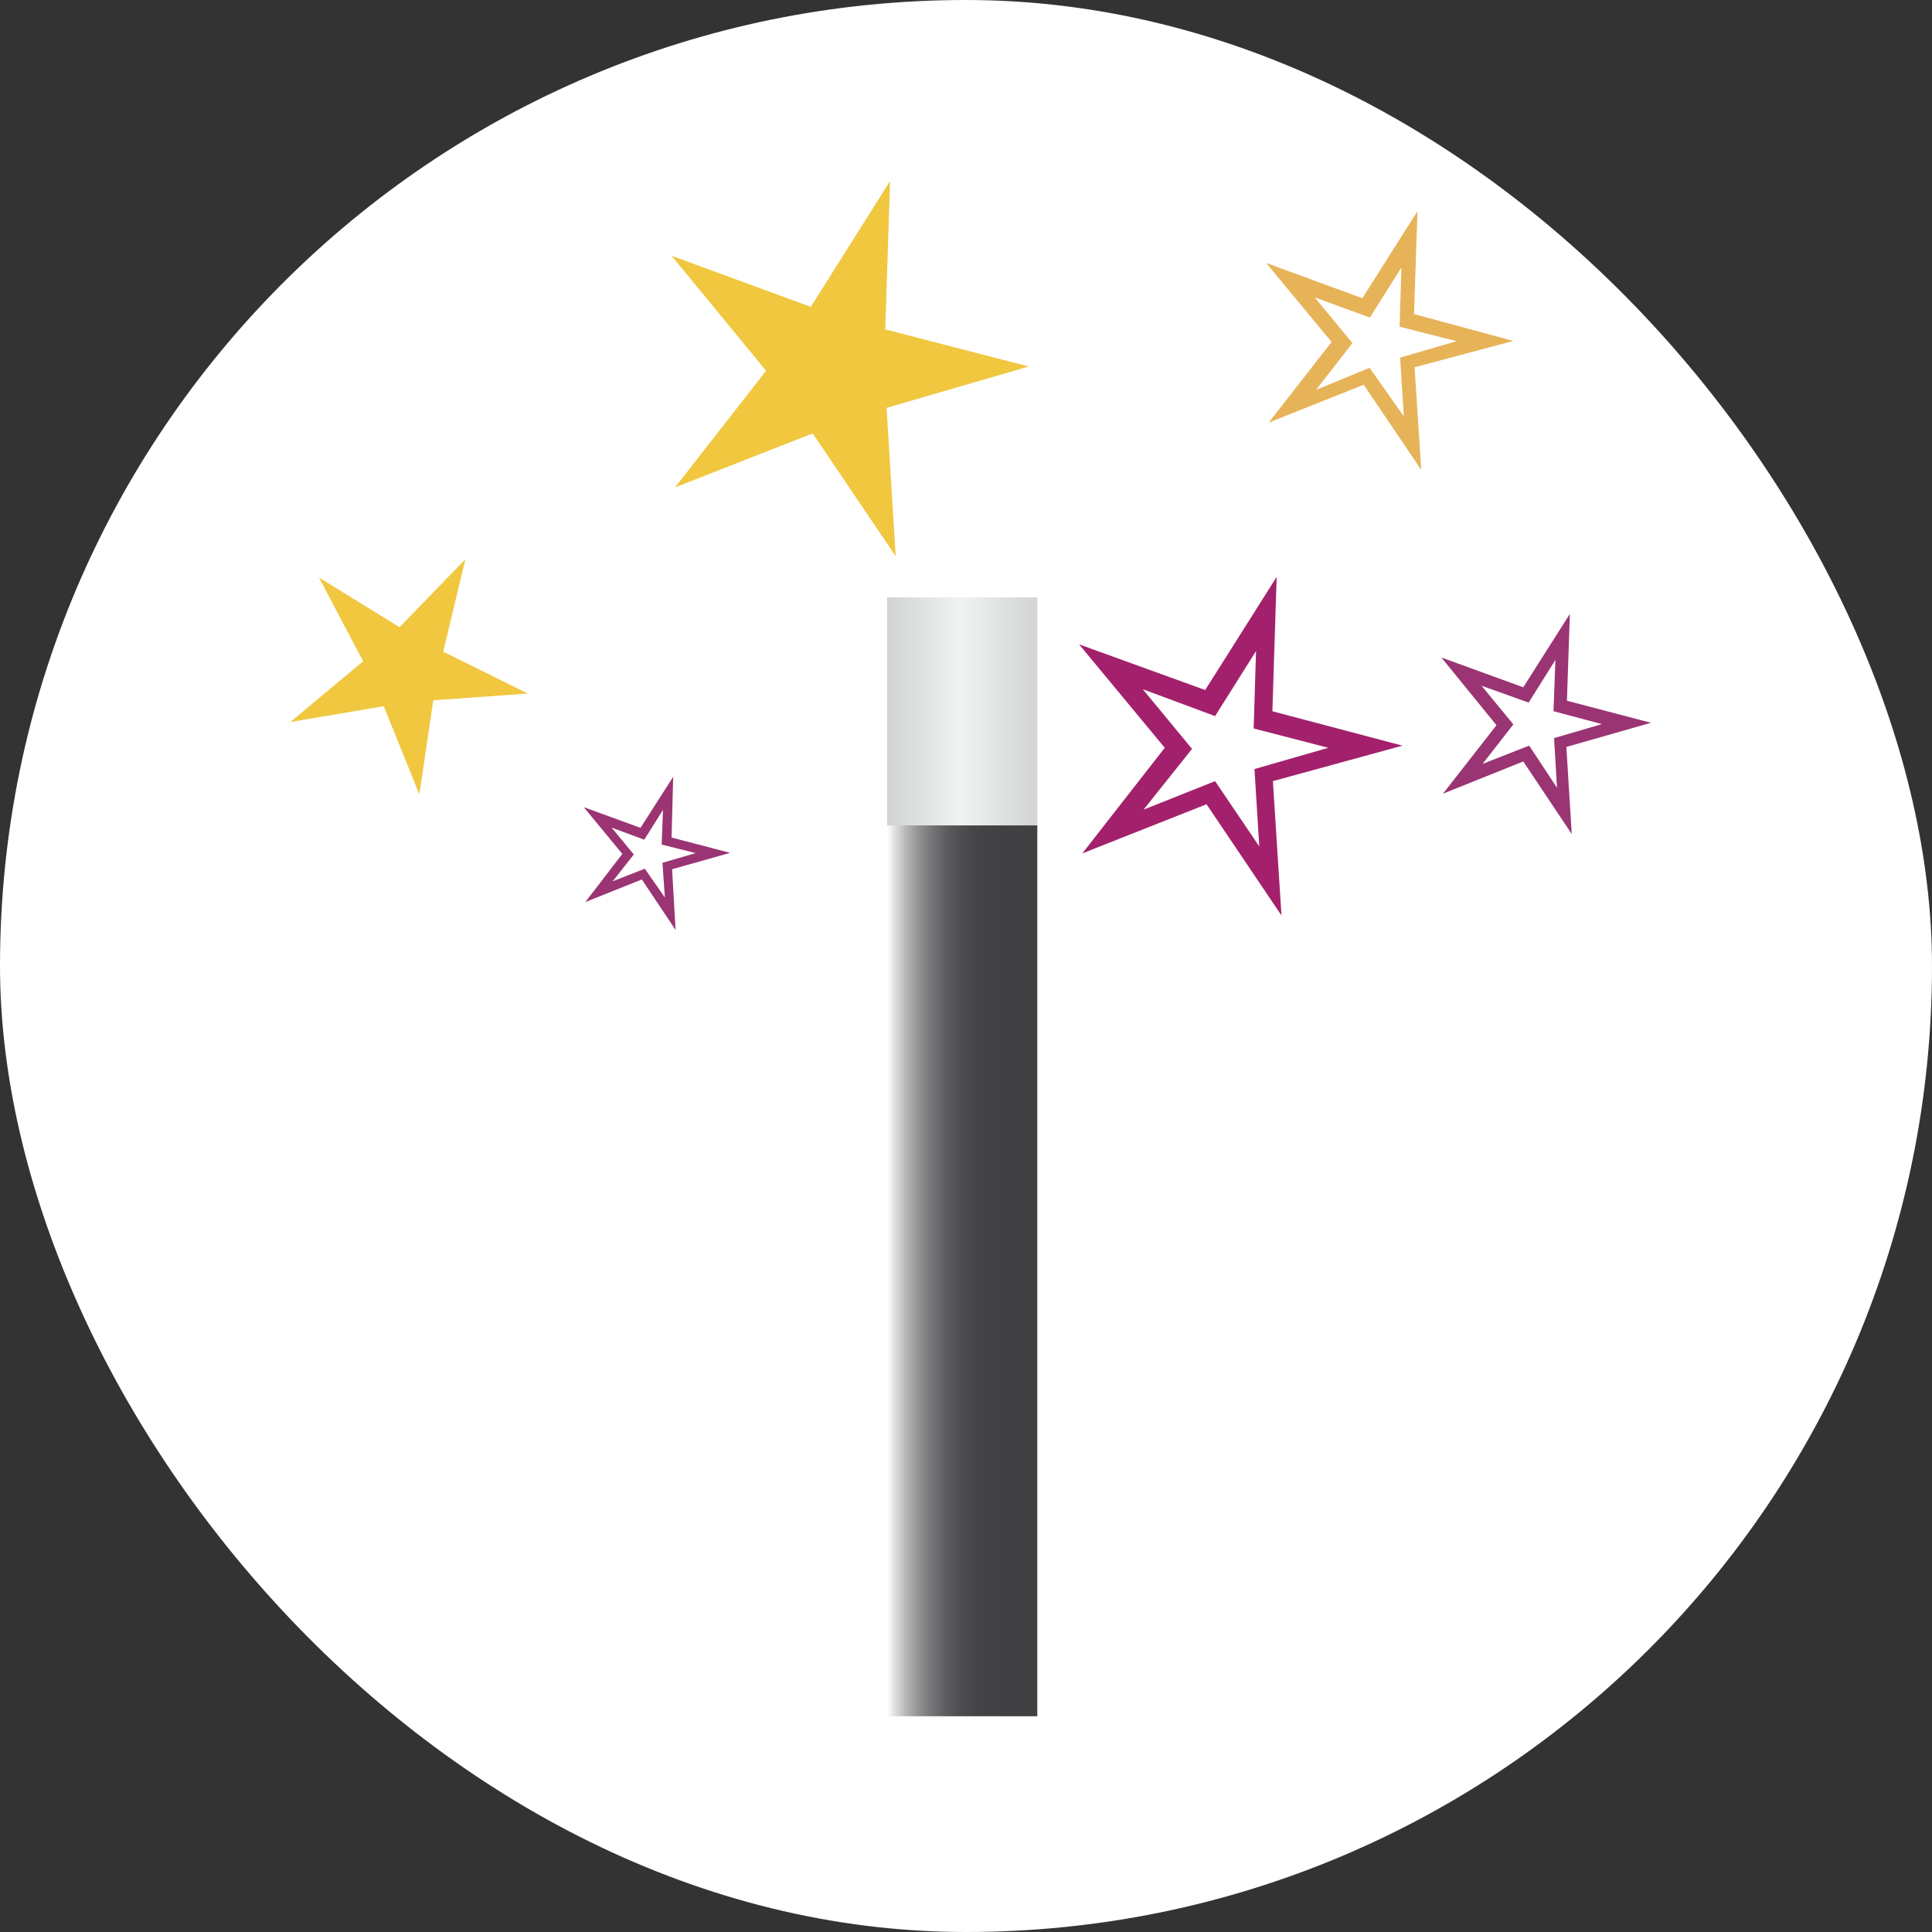
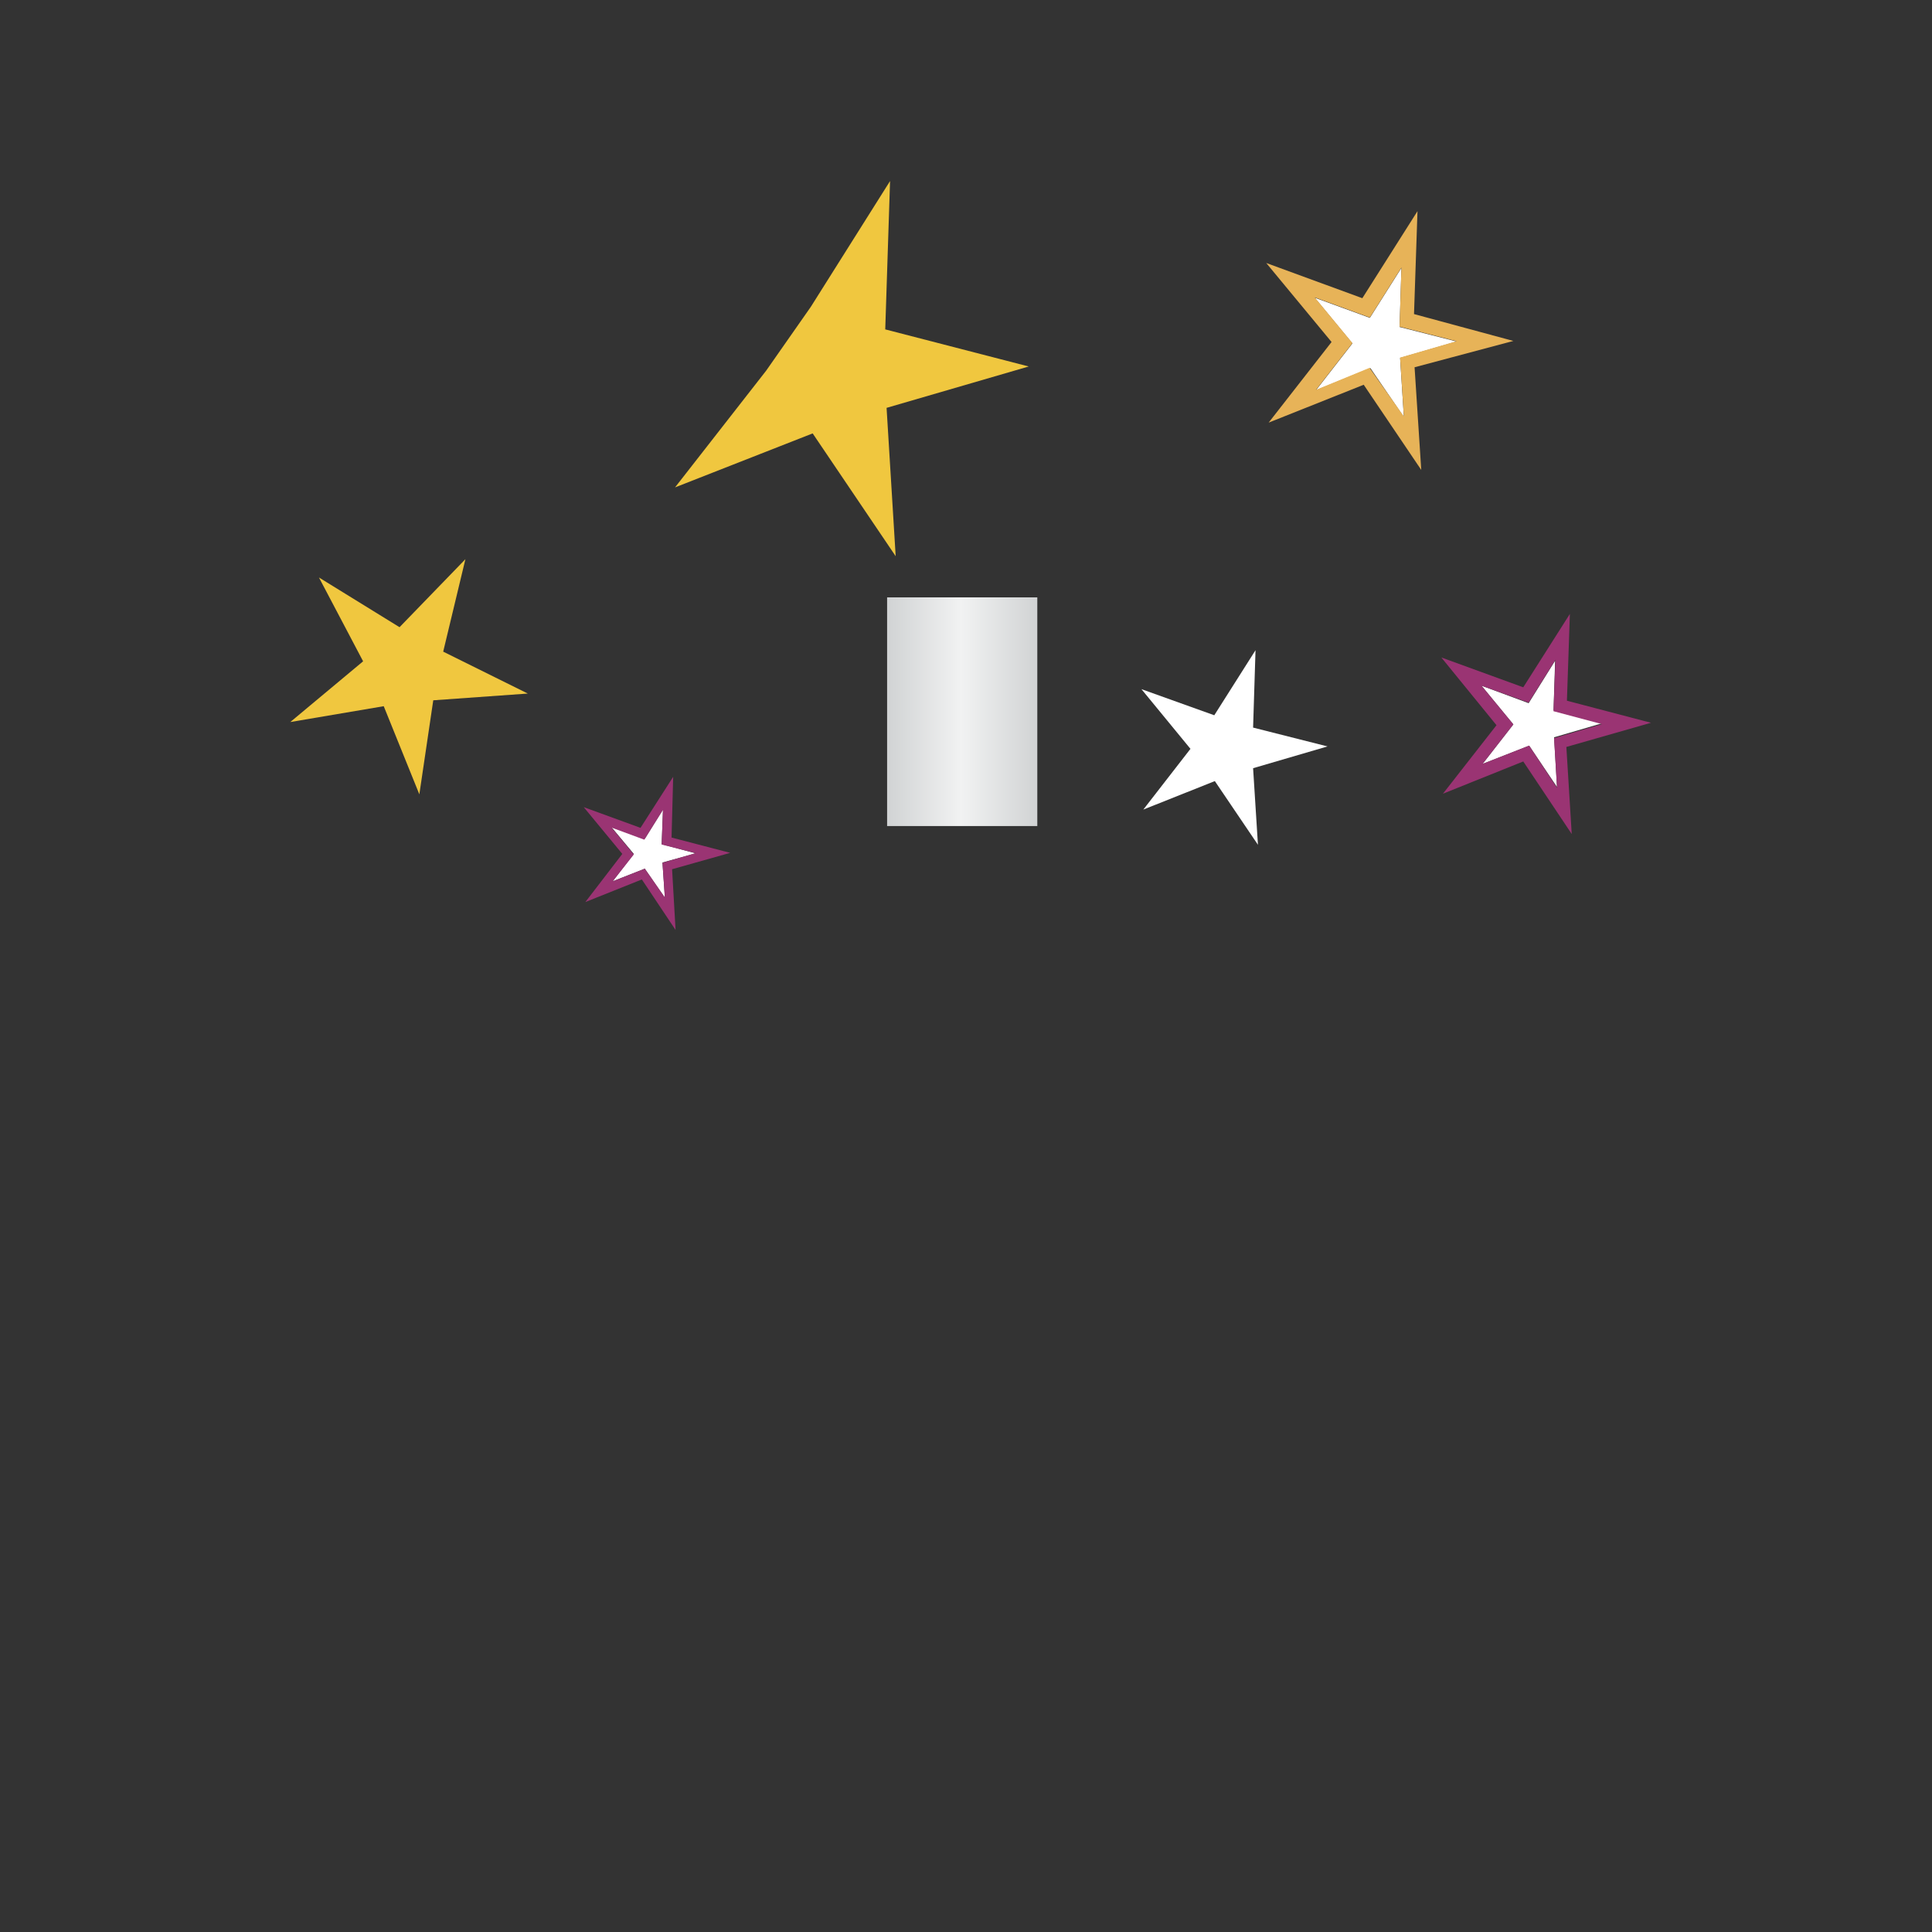
<svg xmlns="http://www.w3.org/2000/svg" width="55" height="55" viewBox="0 0 55 55" fill="none">
  <rect x="0" y="0" width="55" height="55" fill="#333333" stroke="none" />
-   <rect width="55" height="55" rx="27.5" fill="white" />
  <path d="M29.53 17.006H25.254V23.516H29.53V17.006Z" fill="url(#paint0_linear_13982_18870)" />
-   <path d="M29.53 23.498H25.254V48.858H29.53V23.498Z" fill="url(#paint1_linear_13982_18870)" />
  <path d="M15.025 19.744L12.334 19.936L11.938 22.613L10.924 20.104L8.264 20.555L10.337 18.826L9.08 16.44L11.374 17.855L13.249 15.919L12.617 18.551L15.025 19.744Z" fill="#F0C73F" />
-   <path d="M29.286 10.433L25.239 11.611L25.498 15.834L23.135 12.338L19.217 13.875L21.809 10.555L19.118 7.281L23.082 8.735L25.338 5.154L25.201 9.377L29.286 10.433Z" fill="#F0C73F" />
+   <path d="M29.286 10.433L25.239 11.611L25.498 15.834L23.135 12.338L19.217 13.875L21.809 10.555L23.082 8.735L25.338 5.154L25.201 9.377L29.286 10.433Z" fill="#F0C73F" />
  <path d="M41.466 9.722L39.843 9.309L39.896 7.626L38.997 9.049L37.427 8.475L38.501 9.776L37.465 11.107L39.012 10.479L39.965 11.872L39.858 10.189L41.466 9.722Z" fill="white" />
  <path d="M43.082 9.706L40.254 8.941L40.353 6.011L38.783 8.489L36.047 7.487L37.907 9.736L36.116 12.031L38.822 10.953L40.46 13.378L40.27 10.455L43.082 9.706ZM38.989 10.471L37.465 11.098L38.501 9.767L37.427 8.466L38.997 9.04L39.896 7.617L39.843 9.3L41.466 9.713L39.858 10.18L39.965 11.855L38.989 10.471Z" fill="#E7B358" />
  <path d="M19.804 24.293L18.836 24.033L18.874 23.046L18.356 23.88L17.411 23.551L18.043 24.309L17.441 25.089L18.356 24.729L18.928 25.556L18.859 24.553L19.804 24.293Z" fill="white" />
  <path d="M20.787 24.279L19.118 23.843L19.164 22.114L18.234 23.567L16.618 22.978L17.716 24.309L16.664 25.679L18.272 25.036L19.232 26.474L19.133 24.745L20.787 24.279ZM18.356 24.73L17.441 25.09L18.043 24.325L17.411 23.56L18.341 23.904L18.874 23.055L18.836 24.042L19.804 24.286L18.859 24.562L18.927 25.549L18.356 24.73Z" fill="#9A3473" />
  <path d="M45.605 20.591L44.226 20.224L44.271 18.809L43.517 20.018L42.175 19.52L43.082 20.622L42.206 21.747L43.532 21.227L44.325 22.405L44.241 20.989L45.605 20.591Z" fill="white" />
  <path d="M47 20.576L44.607 19.948L44.691 17.477L43.364 19.566L41.032 18.717L42.602 20.645L41.078 22.595L43.364 21.677L44.744 23.743L44.591 21.264L47 20.576ZM43.532 21.226L42.206 21.746L43.082 20.622L42.175 19.52L43.517 20.002L44.279 18.786L44.225 20.247L45.605 20.614L44.241 21.012L44.325 22.427L43.532 21.226Z" fill="#9A3473" />
  <path d="M37.792 21.249L35.673 20.713L35.742 18.51L34.568 20.362L32.495 19.619L33.89 21.318L32.548 23.047L34.584 22.236L35.811 24.049L35.673 21.869L37.792 21.249Z" fill="white" />
-   <path d="M39.926 21.227L36.222 20.248L36.344 16.423L34.309 19.643L30.719 18.343L33.158 21.288L30.811 24.295L34.347 22.895L36.481 26.062L36.237 22.237L39.926 21.227ZM34.591 22.237L32.556 23.048L33.935 21.319L32.533 19.621L34.591 20.386L35.757 18.534L35.689 20.738L37.815 21.288L35.712 21.893L35.849 24.096L34.591 22.237Z" fill="#A3216C" />
  <defs>
    <linearGradient id="paint0_linear_13982_18870" x1="25.262" y1="20.261" x2="29.545" y2="20.261" gradientUnits="userSpaceOnUse">
      <stop stop-color="#D1D3D4" />
      <stop offset="0.49" stop-color="#F1F2F2" />
      <stop offset="1" stop-color="#D1D3D4" />
    </linearGradient>
    <linearGradient id="paint1_linear_13982_18870" x1="25.262" y1="36.178" x2="29.545" y2="36.178" gradientUnits="userSpaceOnUse">
      <stop stop-color="white" />
      <stop offset="0.05" stop-color="#DEDEDE" />
      <stop offset="0.13" stop-color="#B5B4B5" />
      <stop offset="0.21" stop-color="#919092" />
      <stop offset="0.3" stop-color="#747375" />
      <stop offset="0.39" stop-color="#5D5C5E" />
      <stop offset="0.49" stop-color="#4D4C4E" />
      <stop offset="0.6" stop-color="#444345" />
      <stop offset="0.75" stop-color="#414042" />
    </linearGradient>
  </defs>
</svg>